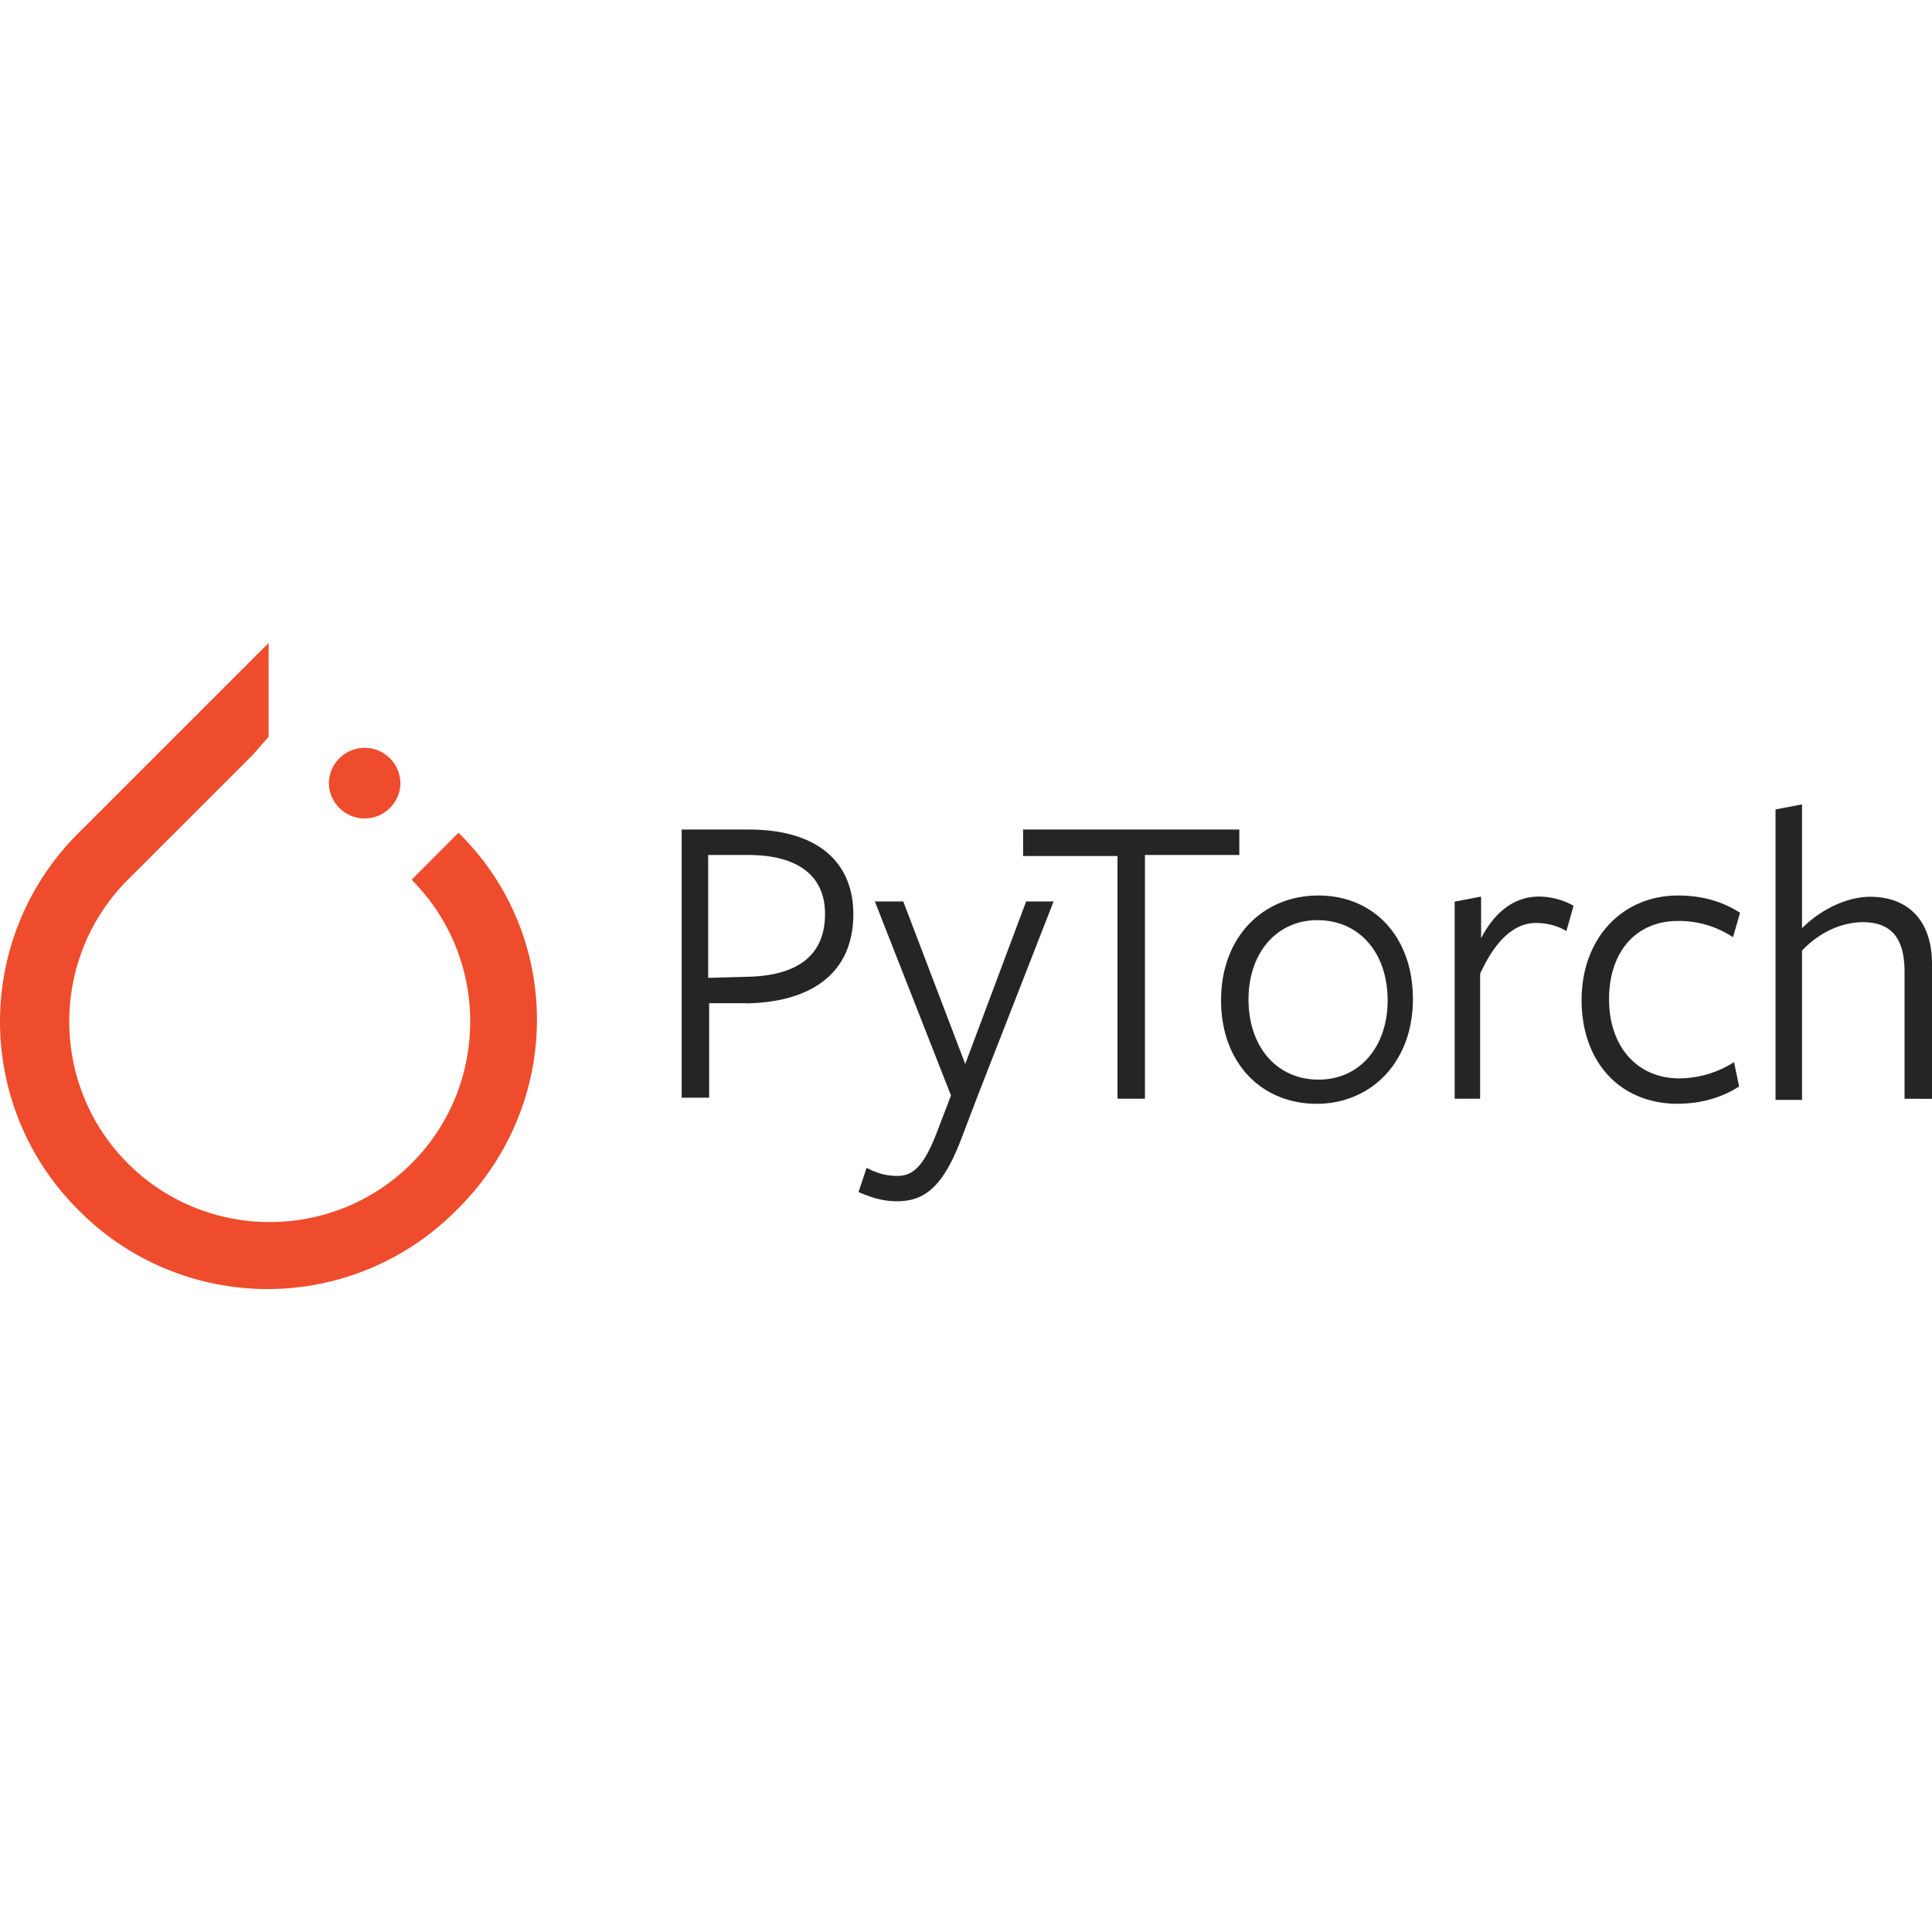
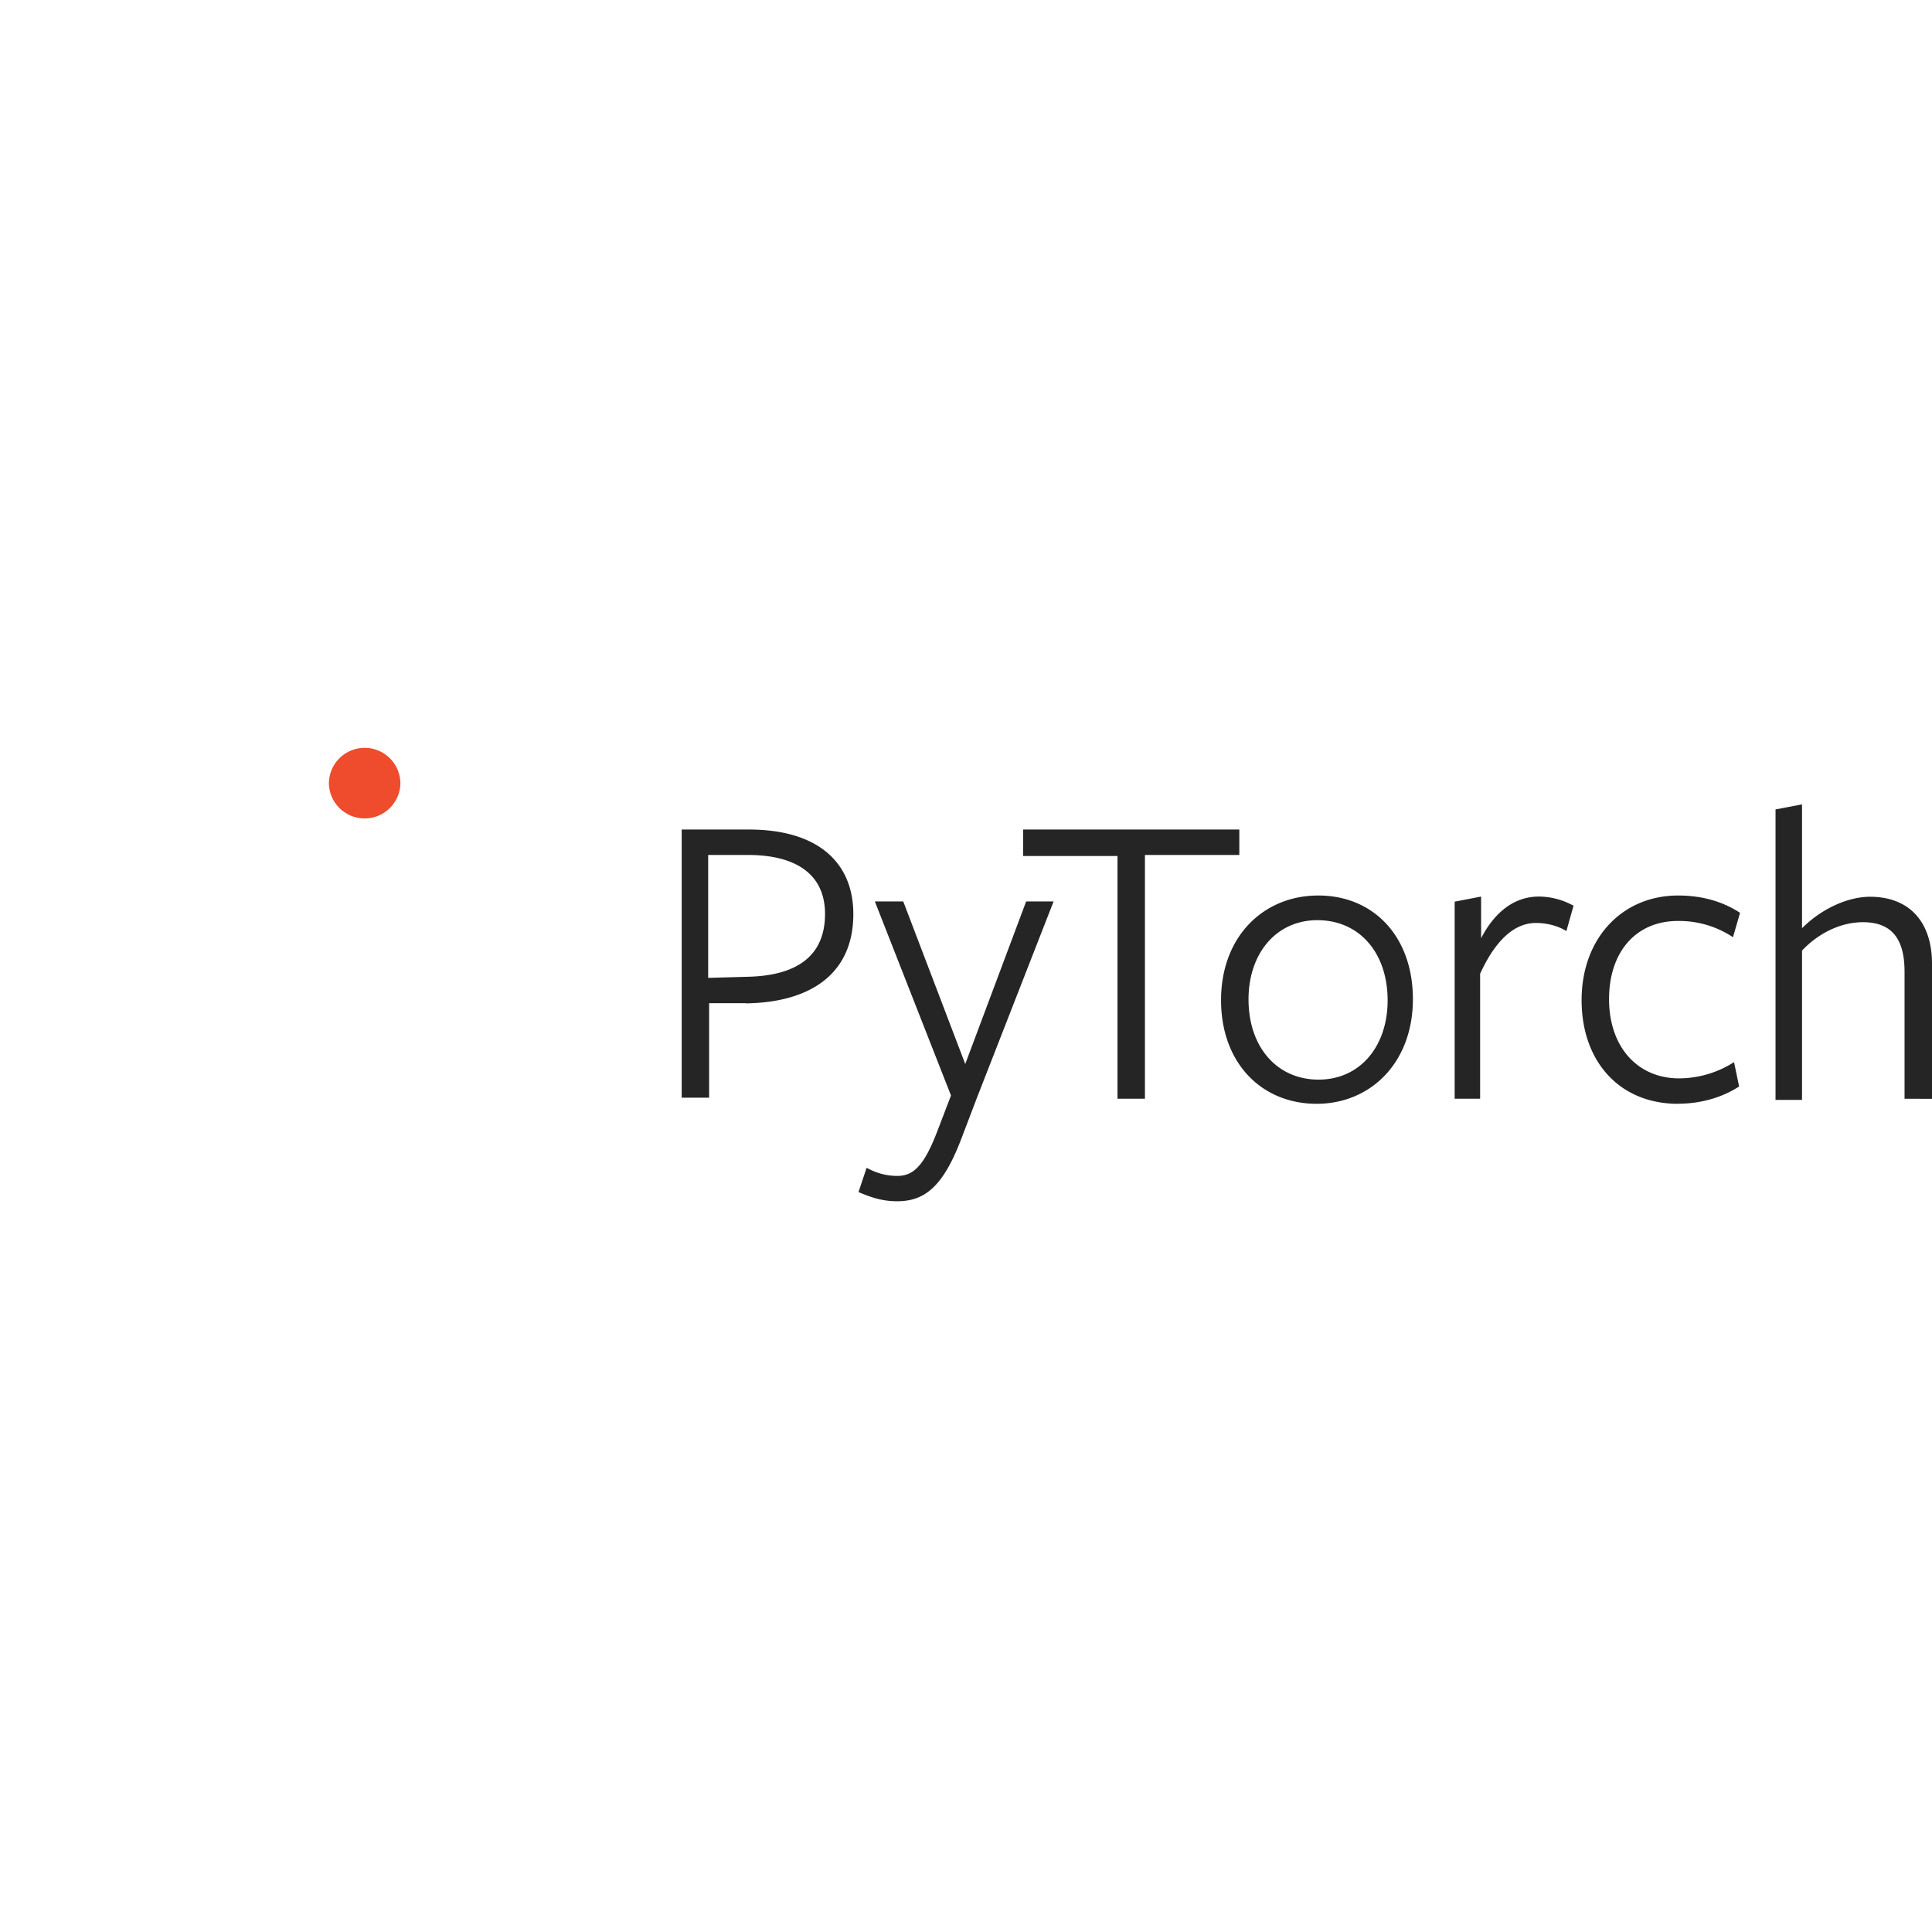
<svg xmlns="http://www.w3.org/2000/svg" height="50" viewBox="5.543 9.305 78.914 26.39" width="50">
-   <path d="m24.27 17.059-1.915 1.918c3.192 3.191 3.192 8.394 0 11.585-3.195 3.196-8.394 3.196-11.59 0-3.19-3.19-3.19-8.394 0-11.585l5.11-5.11.64-.73v-3.832l-7.757 7.754a10.854 10.854 0 0 0 0 15.421 10.854 10.854 0 0 0 15.422 0c4.379-4.289 4.379-11.222.09-15.421zm0 0" fill="#ee4c2c" />
  <path d="m21.898 15.05a1.461 1.461 0 0 1 -2.921 0 1.46 1.46 0 0 1 2.921 0zm0 0" fill="#ee4c2c" />
  <path d="m36.008 24.02h-1.5v3.859h-1.121v-10.953h2.738c2.902 0 4.273 1.41 4.273 3.453 0 2.406-1.703 3.61-4.398 3.648zm.074-6.055h-1.613v5.02l1.578-.044c2.074-.039 3.195-.87 3.195-2.57 0-1.535-1.078-2.406-3.152-2.406zm9.383 9.87-.664 1.743c-.746 1.95-1.5 2.531-2.614 2.531-.62 0-1.078-.164-1.578-.375l.332-.992c.375.207.79.332 1.246.332.622 0 1.079-.332 1.66-1.875l.54-1.41-3.11-7.926h1.16l2.532 6.64 2.488-6.64h1.121zm6.844-9.827v9.914h-1.121v-9.914h-3.856v-1.082h8.832v1.039h-3.854zm7.011 10.12c-2.242 0-3.902-1.66-3.902-4.233 0-2.57 1.703-4.274 3.977-4.274 2.238 0 3.859 1.66 3.859 4.234 0 2.57-1.703 4.274-3.941 4.274zm.04-7.5c-1.7 0-2.82 1.368-2.82 3.235 0 1.95 1.163 3.278 2.862 3.278 1.7 0 2.82-1.368 2.82-3.235 0-1.953-1.163-3.277-2.863-3.277zm6.68 7.294h-1.08v-8.05l1.08-.208v1.703c.538-1.039 1.327-1.703 2.366-1.703.492.004.977.133 1.41.375l-.293 1.035c-.328-.207-.785-.332-1.242-.332-.832 0-1.617.625-2.281 2.074v5.106zm8.046.207c-2.406 0-3.941-1.742-3.941-4.234 0-2.528 1.66-4.274 3.94-4.274.997 0 1.83.25 2.532.707l-.289.996a3.986 3.986 0 0 0 -2.242-.664c-1.742 0-2.82 1.285-2.82 3.195 0 1.95 1.164 3.235 2.863 3.235a4.19 4.19 0 0 0 2.242-.664l.207.996c-.707.457-1.578.703-2.492.703zm9.25-.207v-5.188c0-1.41-.578-2.023-1.7-2.023-.913 0-1.823.453-2.488 1.16v6.098h-1.082v-11.864l1.082-.207v5.059c.829-.828 1.907-1.285 2.778-1.285 1.578 0 2.531.996 2.531 2.738v5.516zm0 0" fill="#252525" />
</svg>